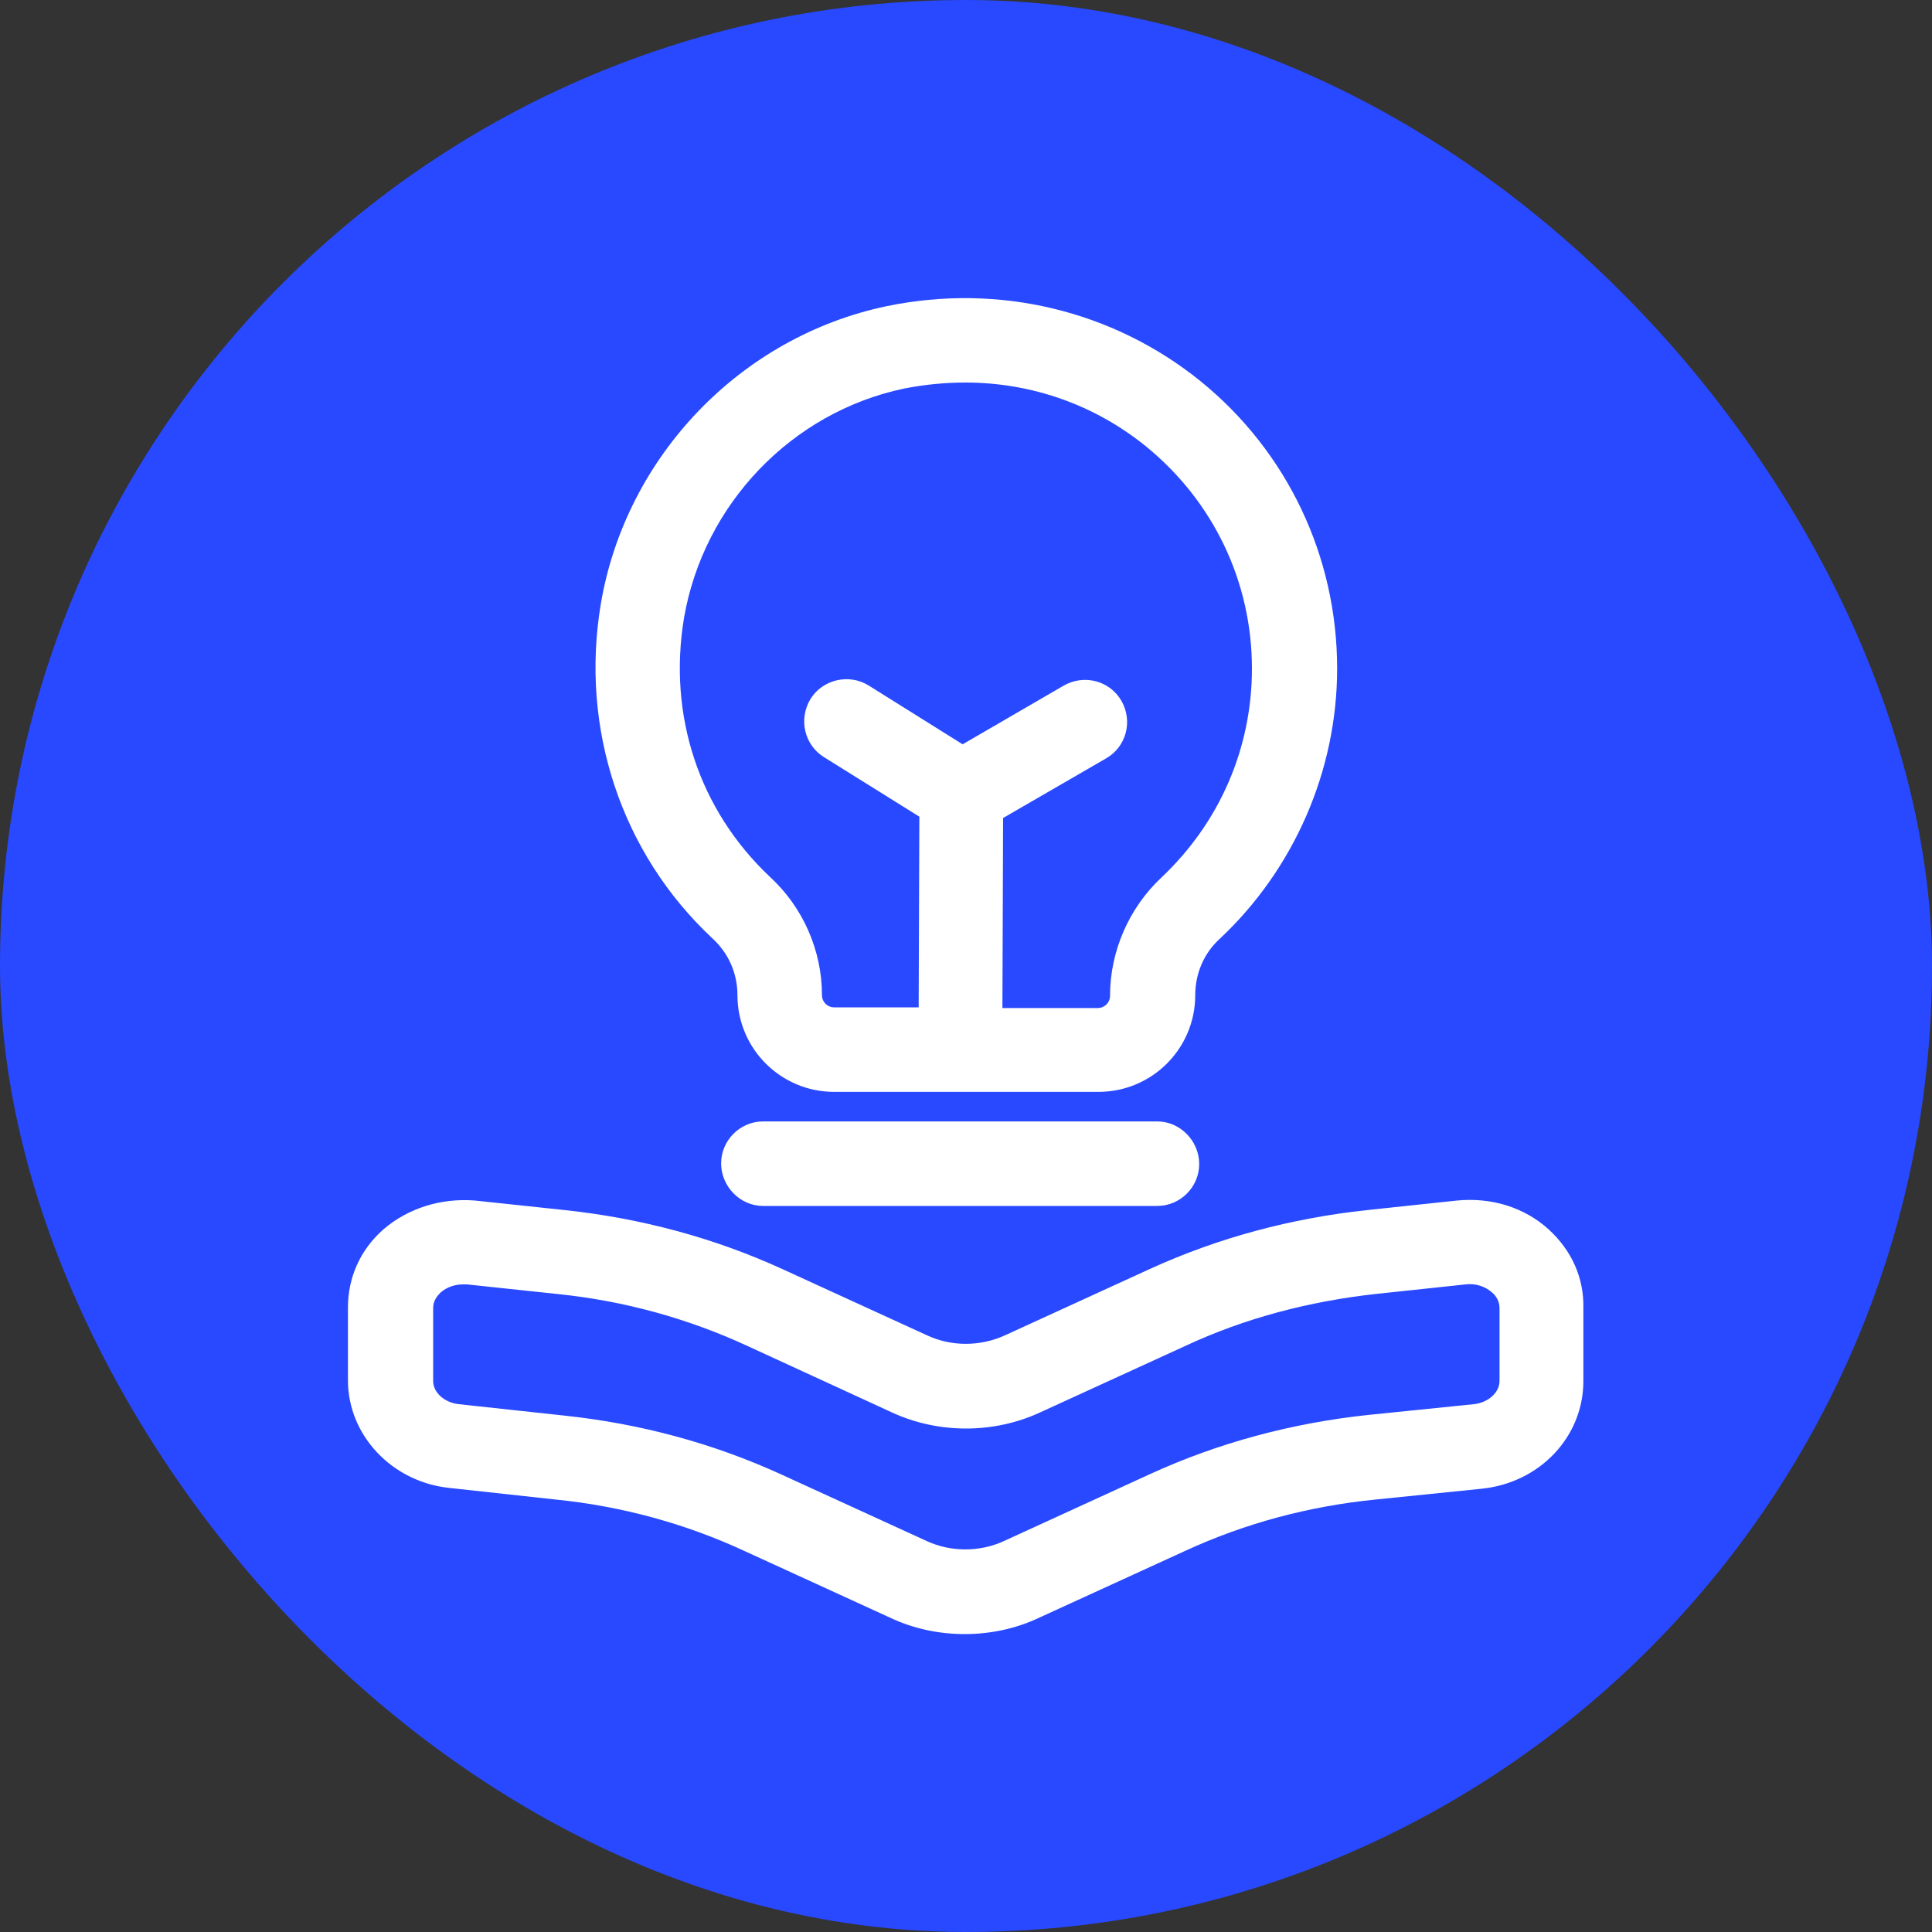
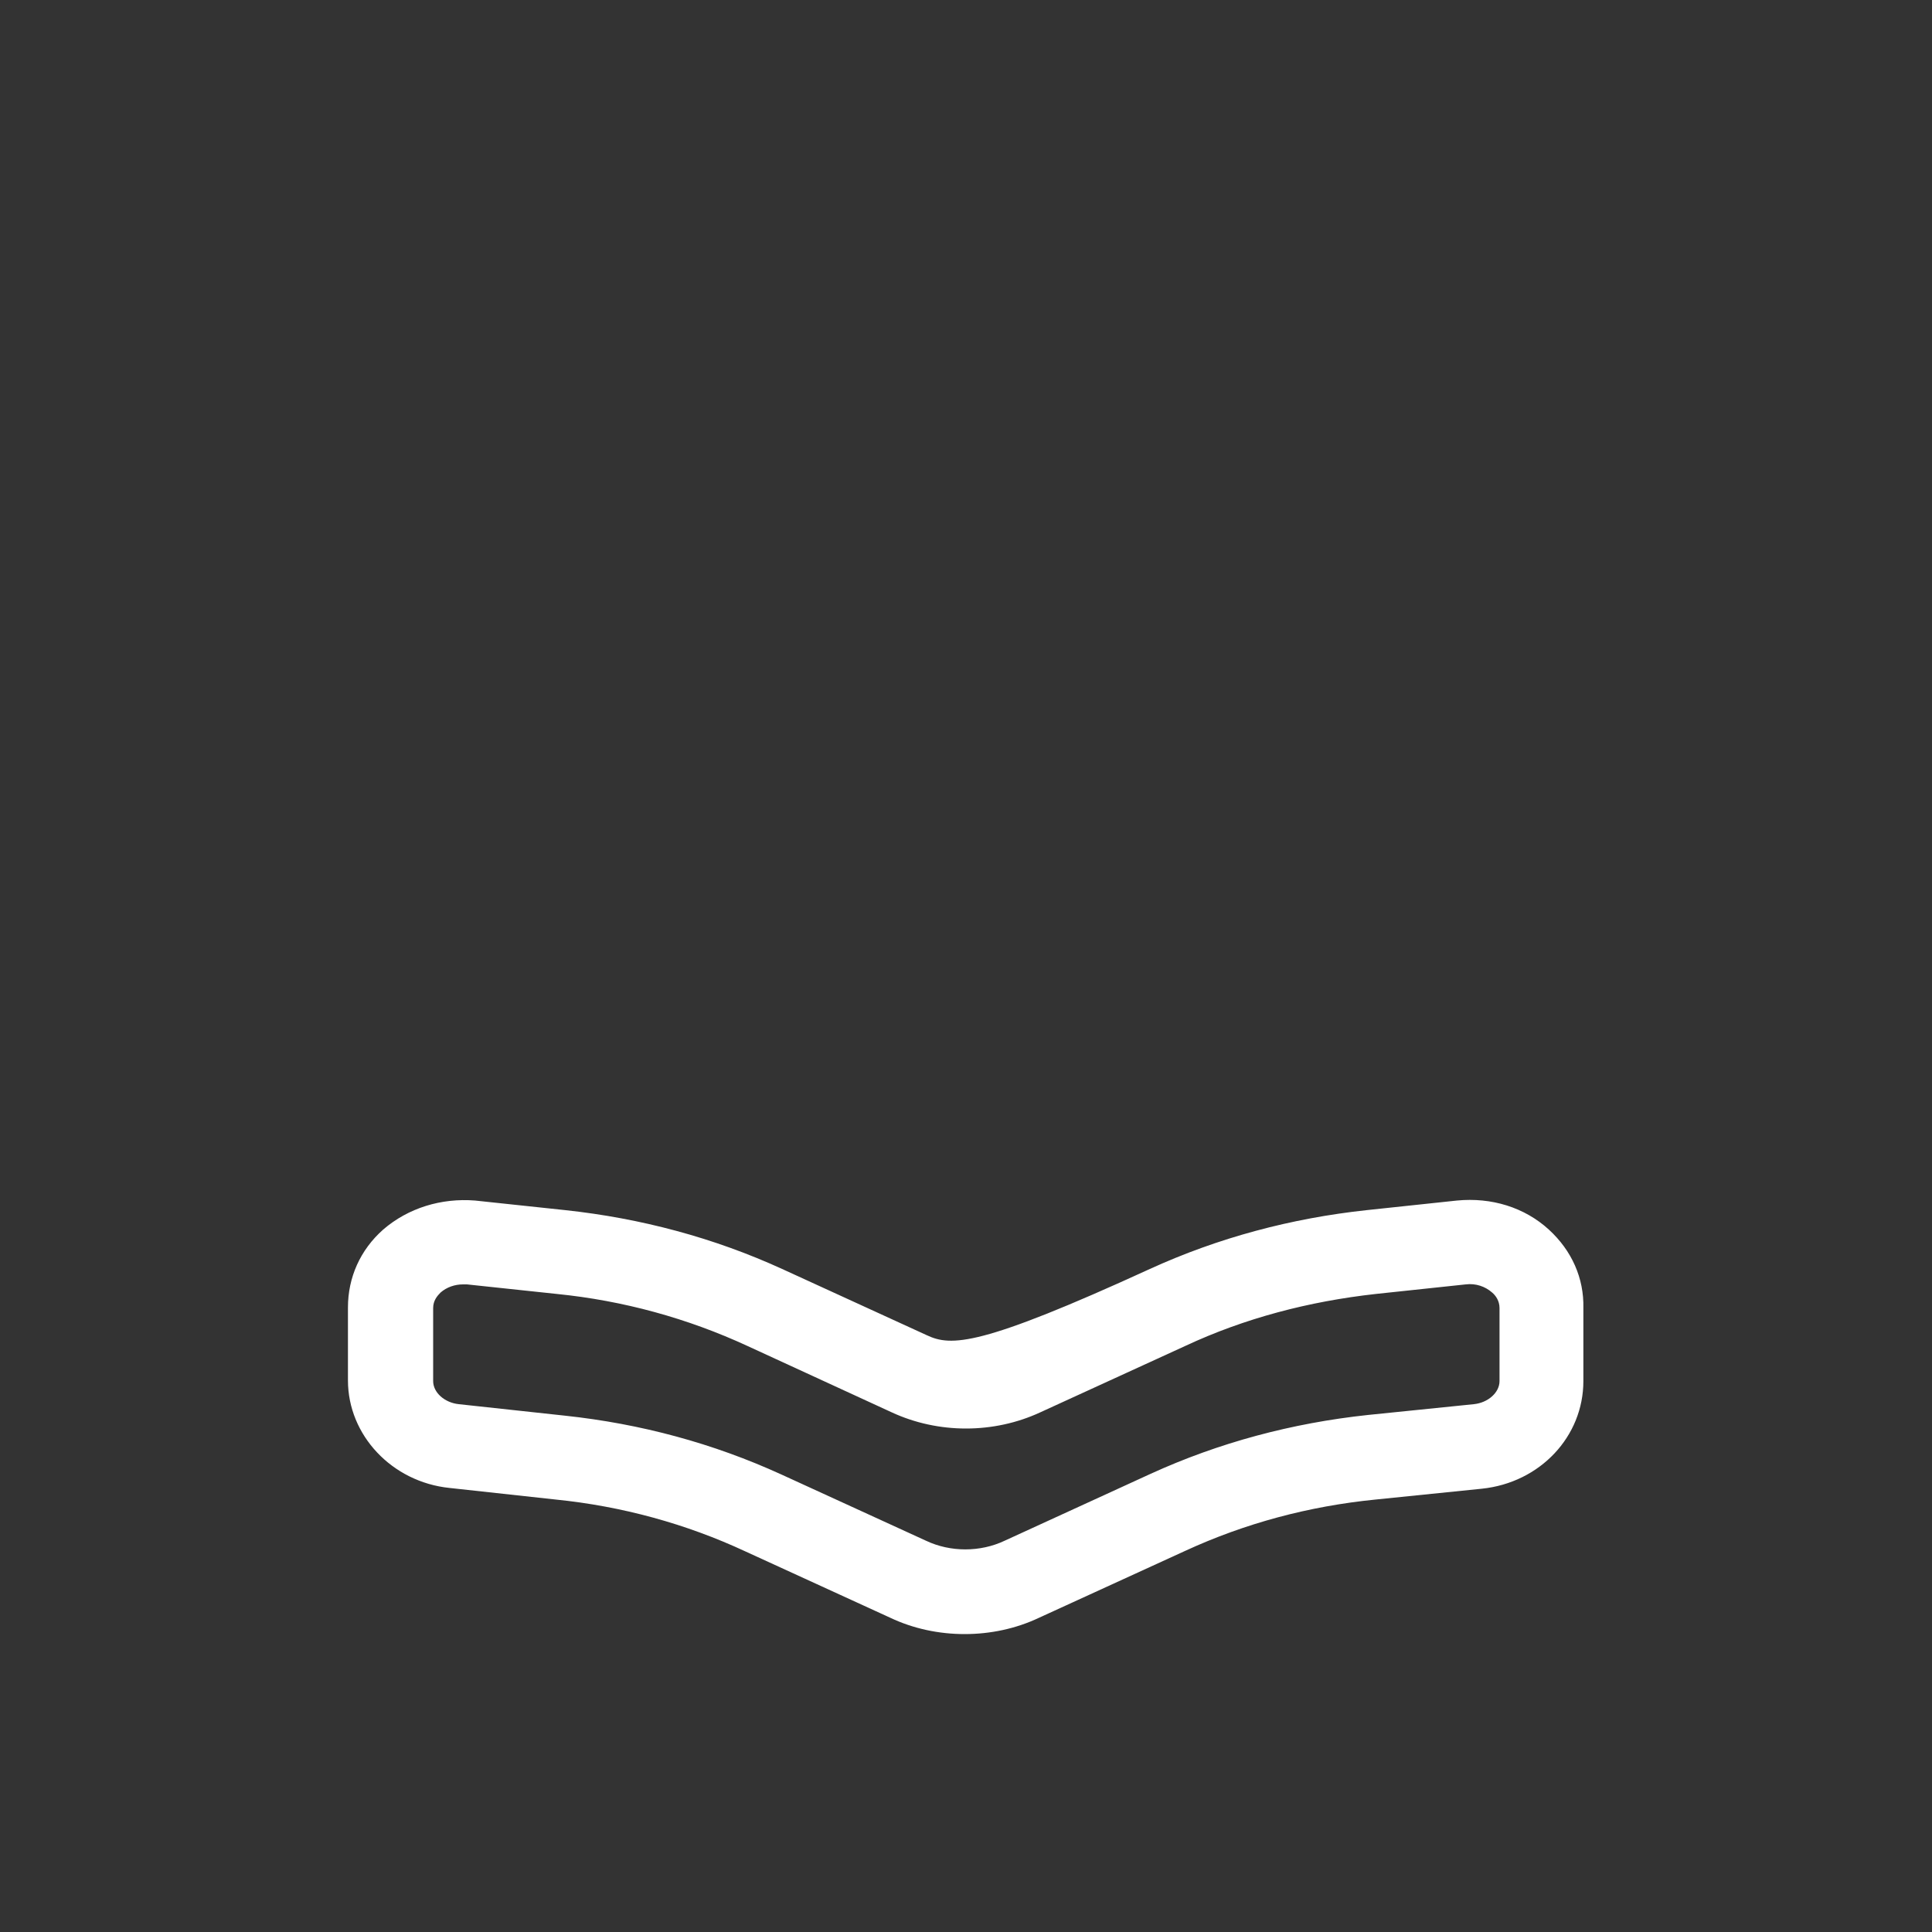
<svg xmlns="http://www.w3.org/2000/svg" width="20" height="20" viewBox="0 0 20 20" fill="none">
  <rect x="0" y="0" width="20" height="20" fill="#333333" stroke="none" />
-   <rect width="20" height="20" rx="10" fill="#2849FF" />
-   <path d="M16.034 12.729C15.782 12.498 15.439 12.393 15.082 12.428L14.151 12.527C13.367 12.611 12.611 12.813 11.904 13.136L10.406 13.822C10.147 13.941 9.846 13.941 9.594 13.822L8.096 13.136C7.389 12.813 6.633 12.611 5.849 12.527L4.918 12.428C4.568 12.4 4.225 12.505 3.966 12.729C3.728 12.94 3.602 13.226 3.602 13.534V14.29C3.602 14.857 4.057 15.341 4.652 15.403L5.751 15.523C6.437 15.592 7.102 15.774 7.718 16.061L9.216 16.747C9.454 16.86 9.72 16.916 9.986 16.916C10.252 16.916 10.518 16.86 10.756 16.747L12.268 16.055C12.891 15.768 13.549 15.592 14.242 15.523L15.341 15.411C15.943 15.348 16.391 14.871 16.391 14.297V13.541C16.398 13.233 16.272 12.947 16.034 12.729ZM15.523 14.297C15.523 14.416 15.404 14.521 15.257 14.536L14.158 14.648C13.374 14.732 12.618 14.934 11.911 15.257L10.399 15.95C10.147 16.069 9.839 16.069 9.587 15.95L8.089 15.264C7.382 14.941 6.633 14.739 5.849 14.655L4.75 14.536C4.603 14.521 4.484 14.416 4.484 14.297V13.541C4.484 13.464 4.526 13.415 4.561 13.38C4.624 13.325 4.708 13.296 4.792 13.296C4.806 13.296 4.82 13.296 4.834 13.296L5.765 13.395C6.451 13.464 7.116 13.646 7.739 13.934L9.23 14.62C9.713 14.844 10.287 14.844 10.77 14.62L12.268 13.934C12.884 13.646 13.549 13.472 14.242 13.395L15.173 13.296C15.278 13.283 15.376 13.318 15.446 13.38C15.481 13.409 15.523 13.464 15.523 13.541V14.297Z" fill="white" />
-   <path d="M7.634 10.302C7.634 10.855 8.082 11.303 8.635 11.303H9.944H11.371C11.925 11.303 12.373 10.855 12.373 10.302C12.373 10.078 12.463 9.868 12.624 9.721C13.395 9 13.842 7.978 13.842 6.921C13.842 5.759 13.325 4.674 12.428 3.946C11.518 3.211 10.335 2.931 9.181 3.169C7.669 3.484 6.479 4.723 6.22 6.249C6.003 7.537 6.43 8.832 7.375 9.714C7.543 9.868 7.634 10.078 7.634 10.302ZM7.081 6.396C7.284 5.22 8.194 4.268 9.356 4.023C9.566 3.981 9.783 3.96 9.993 3.96C10.678 3.96 11.336 4.191 11.868 4.625C12.562 5.192 12.96 6.025 12.96 6.921C12.96 7.747 12.624 8.517 12.023 9.084C11.687 9.399 11.491 9.847 11.491 10.309C11.491 10.379 11.434 10.435 11.364 10.435H10.377L10.384 8.468L11.448 7.852C11.659 7.733 11.729 7.467 11.61 7.257C11.491 7.047 11.225 6.977 11.014 7.096L9.965 7.705L8.992 7.096C8.789 6.97 8.516 7.033 8.39 7.236C8.264 7.446 8.327 7.712 8.53 7.838L9.517 8.454L9.51 10.428H8.635C8.565 10.428 8.509 10.372 8.509 10.302C8.509 9.84 8.313 9.392 7.97 9.077C7.235 8.384 6.913 7.404 7.081 6.396Z" fill="white" />
-   <path d="M11.98 11.609H7.899C7.661 11.609 7.465 11.805 7.465 12.043C7.465 12.281 7.661 12.484 7.899 12.484H11.98C12.218 12.484 12.414 12.288 12.414 12.05C12.414 11.812 12.218 11.609 11.98 11.609Z" fill="white" />
+   <path d="M16.034 12.729C15.782 12.498 15.439 12.393 15.082 12.428L14.151 12.527C13.367 12.611 12.611 12.813 11.904 13.136C10.147 13.941 9.846 13.941 9.594 13.822L8.096 13.136C7.389 12.813 6.633 12.611 5.849 12.527L4.918 12.428C4.568 12.4 4.225 12.505 3.966 12.729C3.728 12.94 3.602 13.226 3.602 13.534V14.29C3.602 14.857 4.057 15.341 4.652 15.403L5.751 15.523C6.437 15.592 7.102 15.774 7.718 16.061L9.216 16.747C9.454 16.86 9.72 16.916 9.986 16.916C10.252 16.916 10.518 16.86 10.756 16.747L12.268 16.055C12.891 15.768 13.549 15.592 14.242 15.523L15.341 15.411C15.943 15.348 16.391 14.871 16.391 14.297V13.541C16.398 13.233 16.272 12.947 16.034 12.729ZM15.523 14.297C15.523 14.416 15.404 14.521 15.257 14.536L14.158 14.648C13.374 14.732 12.618 14.934 11.911 15.257L10.399 15.95C10.147 16.069 9.839 16.069 9.587 15.95L8.089 15.264C7.382 14.941 6.633 14.739 5.849 14.655L4.75 14.536C4.603 14.521 4.484 14.416 4.484 14.297V13.541C4.484 13.464 4.526 13.415 4.561 13.38C4.624 13.325 4.708 13.296 4.792 13.296C4.806 13.296 4.82 13.296 4.834 13.296L5.765 13.395C6.451 13.464 7.116 13.646 7.739 13.934L9.23 14.62C9.713 14.844 10.287 14.844 10.77 14.62L12.268 13.934C12.884 13.646 13.549 13.472 14.242 13.395L15.173 13.296C15.278 13.283 15.376 13.318 15.446 13.38C15.481 13.409 15.523 13.464 15.523 13.541V14.297Z" fill="white" />
</svg>